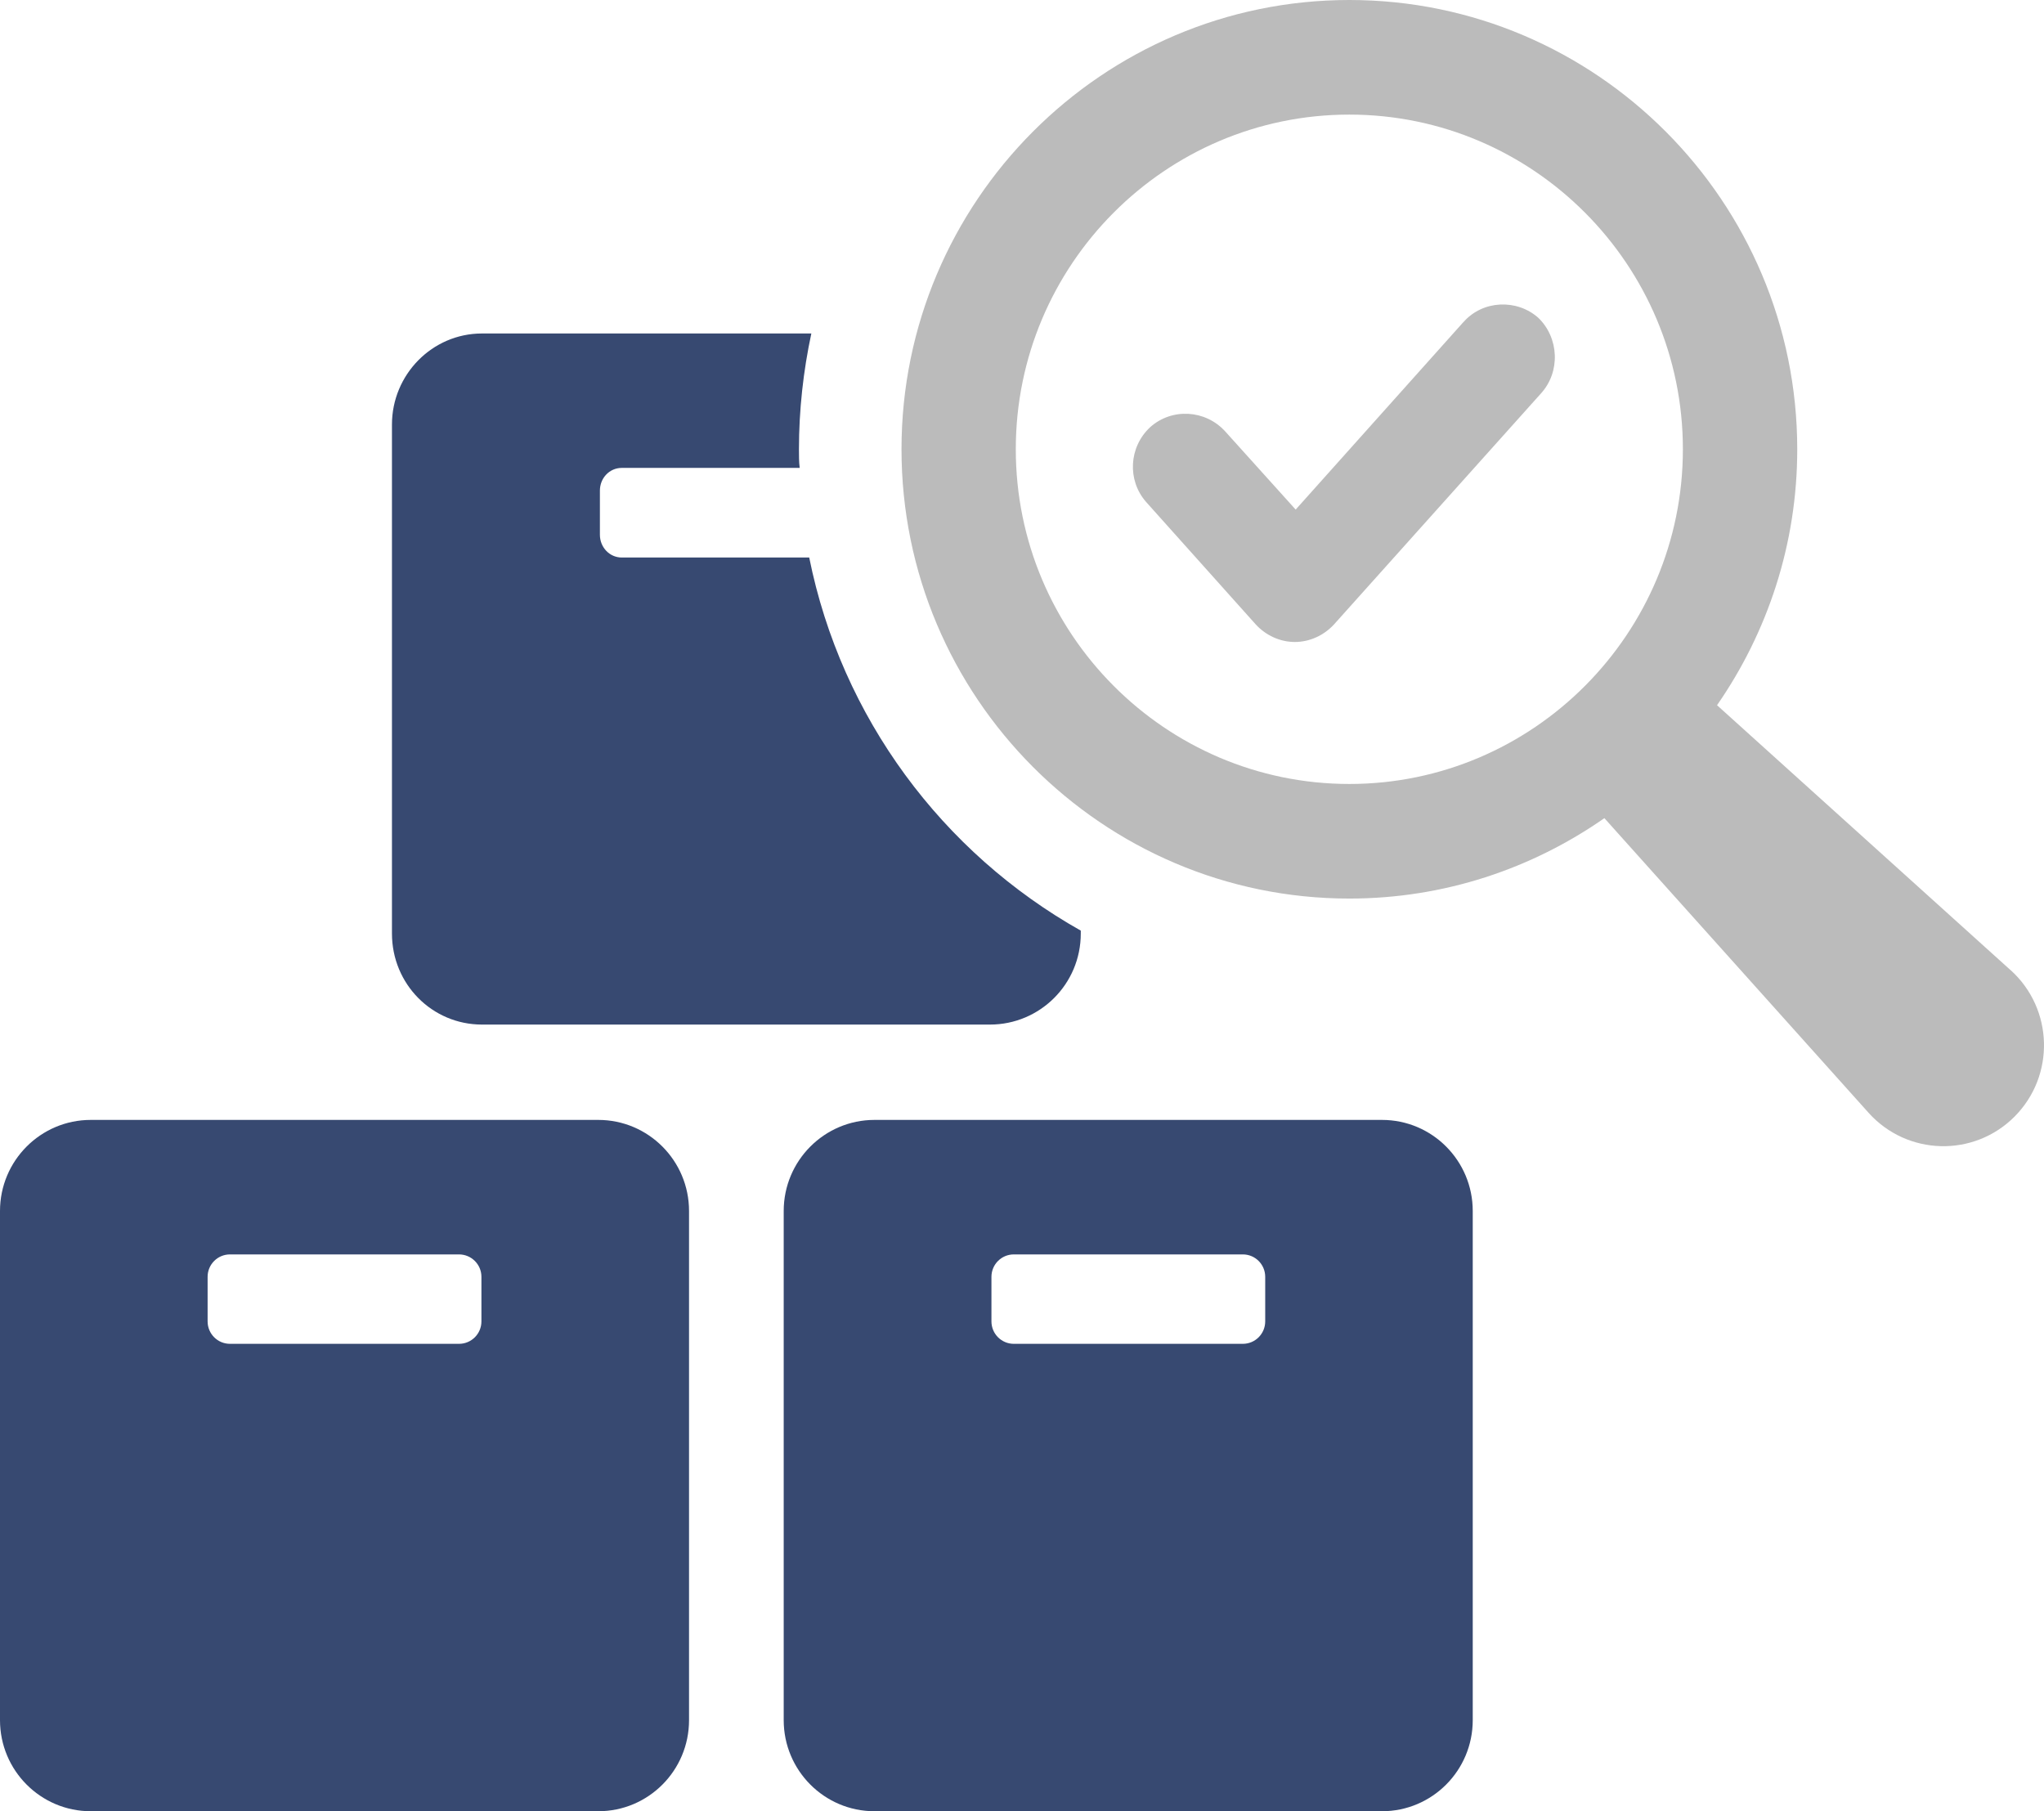
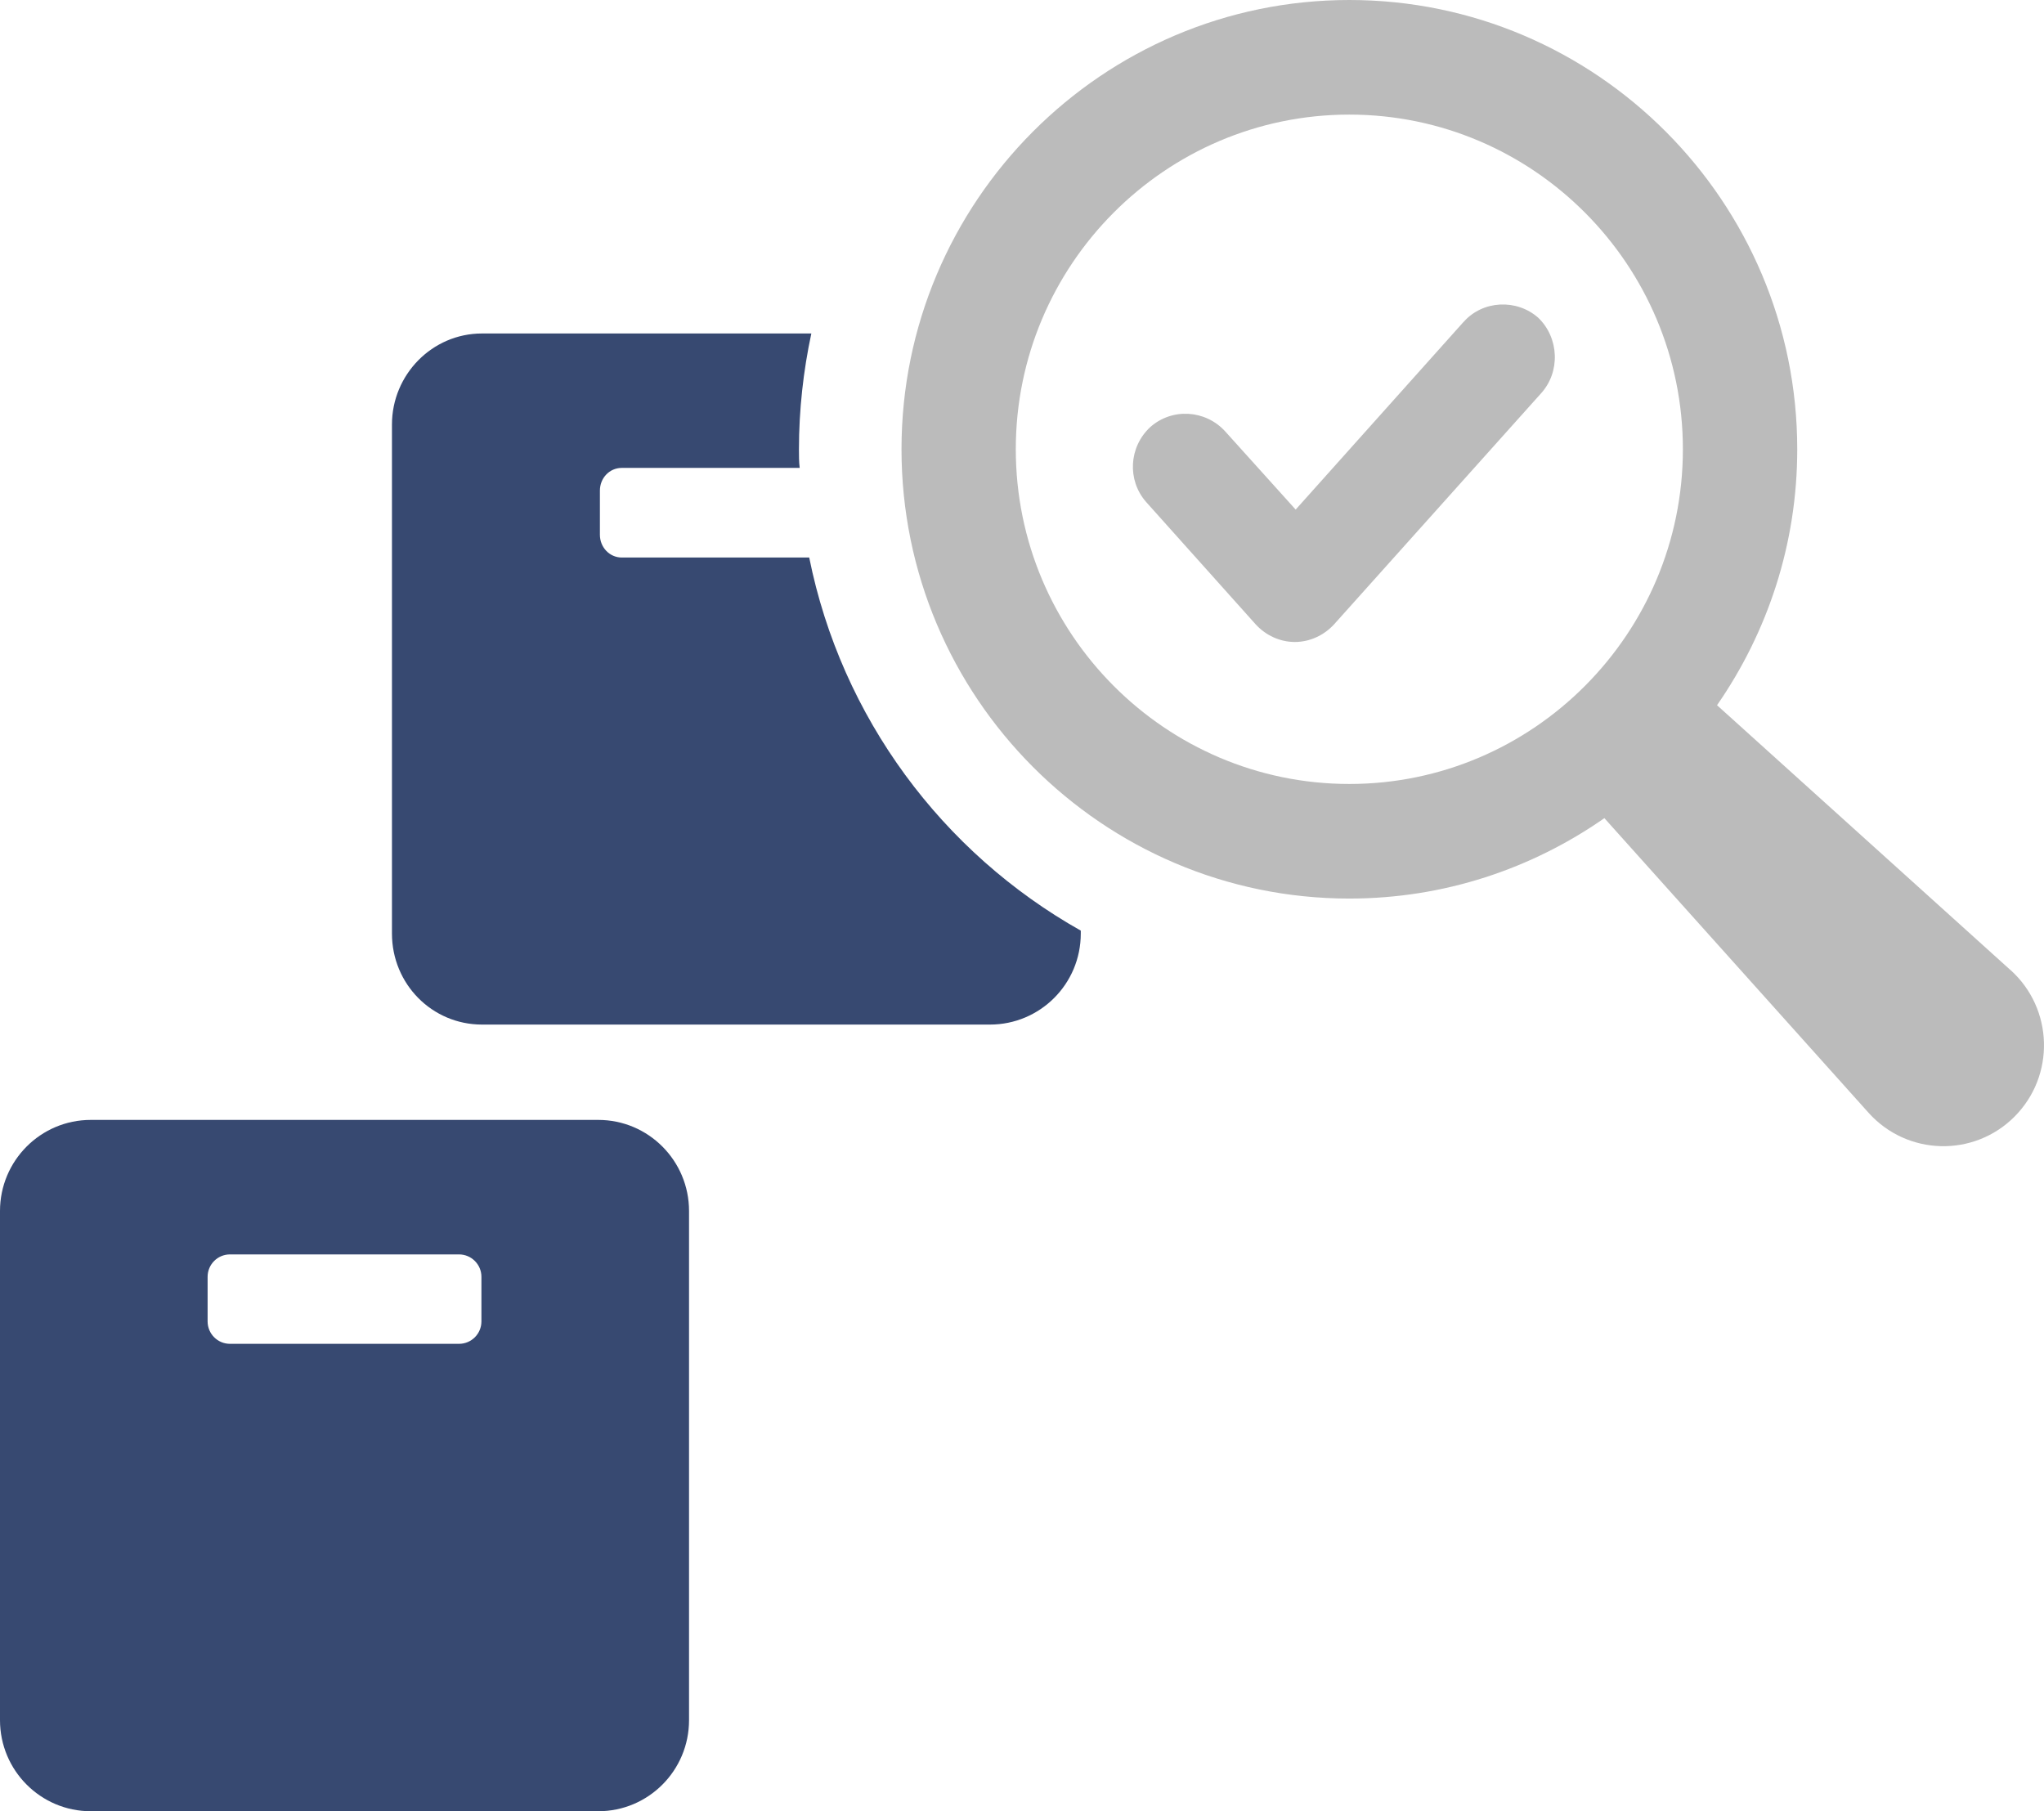
<svg xmlns="http://www.w3.org/2000/svg" width="79" height="70" viewBox="0 0 79 70" fill="none">
  <g clip-path="url(#clip0_784_1582)">
    <path d="M23.123 43.284H3.508C1.571 43.284 0 44.861 0 46.804V66.483C0 68.426 1.571 70.003 3.508 70.003H23.123C25.06 70.003 26.631 68.429 26.631 66.483V46.804C26.631 44.861 25.06 43.284 23.123 43.284ZM18.607 51.071C18.607 51.55 18.22 51.938 17.741 51.938H8.888C8.411 51.938 8.024 51.55 8.024 51.071V49.348C8.024 48.87 8.411 48.482 8.888 48.482H17.741C18.218 48.482 18.607 48.87 18.607 49.348V51.071Z" fill="#374971" />
-     <path d="M53.413 43.284H33.799C31.862 43.284 30.29 44.861 30.29 46.804V66.483C30.29 68.426 31.862 70.003 33.799 70.003H53.413C55.35 70.003 56.921 68.429 56.921 66.483V46.804C56.921 44.861 55.353 43.284 53.413 43.284ZM48.9 51.071C48.9 51.55 48.513 51.938 48.036 51.938H39.183C38.706 51.938 38.319 51.55 38.319 51.071V49.348C38.319 48.87 38.706 48.482 39.183 48.482H48.036C48.513 48.482 48.9 48.87 48.9 49.348V51.071Z" fill="#374971" />
    <path d="M41.772 35.965V36.079C41.772 38.039 40.188 39.599 38.264 39.599H18.628C16.705 39.599 15.149 38.039 15.149 36.079V16.409C15.149 14.479 16.705 12.889 18.628 12.889H31.358C31.048 14.335 30.879 15.84 30.879 17.374C30.879 17.6 30.879 17.858 30.908 18.084H24.034C23.552 18.084 23.186 18.48 23.186 18.963V20.668C23.186 21.149 23.555 21.548 24.034 21.548H31.276C32.522 27.737 36.425 32.958 41.772 35.968V35.965Z" fill="#374971" />
-     <path d="M77.712 37.499L66.363 27.256C68.311 24.445 69.463 21.04 69.463 17.366C69.463 7.79 61.697 0 52.152 0C42.607 0 34.843 7.79 34.843 17.363C34.843 26.937 42.607 34.729 52.152 34.729C55.814 34.729 59.208 33.575 62.009 31.621L72.219 43.008C73.711 44.669 76.284 44.738 77.861 43.157C79.437 41.575 79.368 38.993 77.712 37.496V37.499ZM52.152 30.3C45.042 30.3 39.26 24.496 39.26 17.363C39.26 10.23 45.042 4.429 52.152 4.429C59.261 4.429 65.043 10.233 65.043 17.363C65.043 24.493 59.261 30.3 52.152 30.3Z" fill="#BBBBBB" />
+     <path d="M77.712 37.499L66.363 27.256C68.311 24.445 69.463 21.04 69.463 17.366C69.463 7.79 61.697 0 52.152 0C42.607 0 34.843 7.79 34.843 17.363C34.843 26.937 42.607 34.729 52.152 34.729C55.814 34.729 59.208 33.575 62.009 31.621L72.219 43.008C73.711 44.669 76.284 44.738 77.861 43.157C79.437 41.575 79.368 38.993 77.712 37.496V37.499ZM52.152 30.3C45.042 30.3 39.26 24.496 39.26 17.363C39.26 10.23 45.042 4.429 52.152 4.429C59.261 4.429 65.043 10.233 65.043 17.363C65.043 24.493 59.261 30.3 52.152 30.3" fill="#BBBBBB" />
    <path d="M56.561 12.447L50.077 19.695L47.348 16.667C46.577 15.829 45.294 15.765 44.459 16.505C43.624 17.278 43.561 18.565 44.298 19.402L48.537 24.137C48.922 24.555 49.468 24.812 50.045 24.812C50.623 24.812 51.169 24.555 51.556 24.137L59.55 15.215C60.321 14.378 60.258 13.056 59.455 12.283C58.62 11.541 57.303 11.605 56.566 12.445L56.561 12.447Z" fill="#BBBBBB" />
  </g>
  <defs>
    <clipPath id="clip0_784_1582">
      <rect width="79" height="70" fill="white" />
    </clipPath>
  </defs>
</svg>